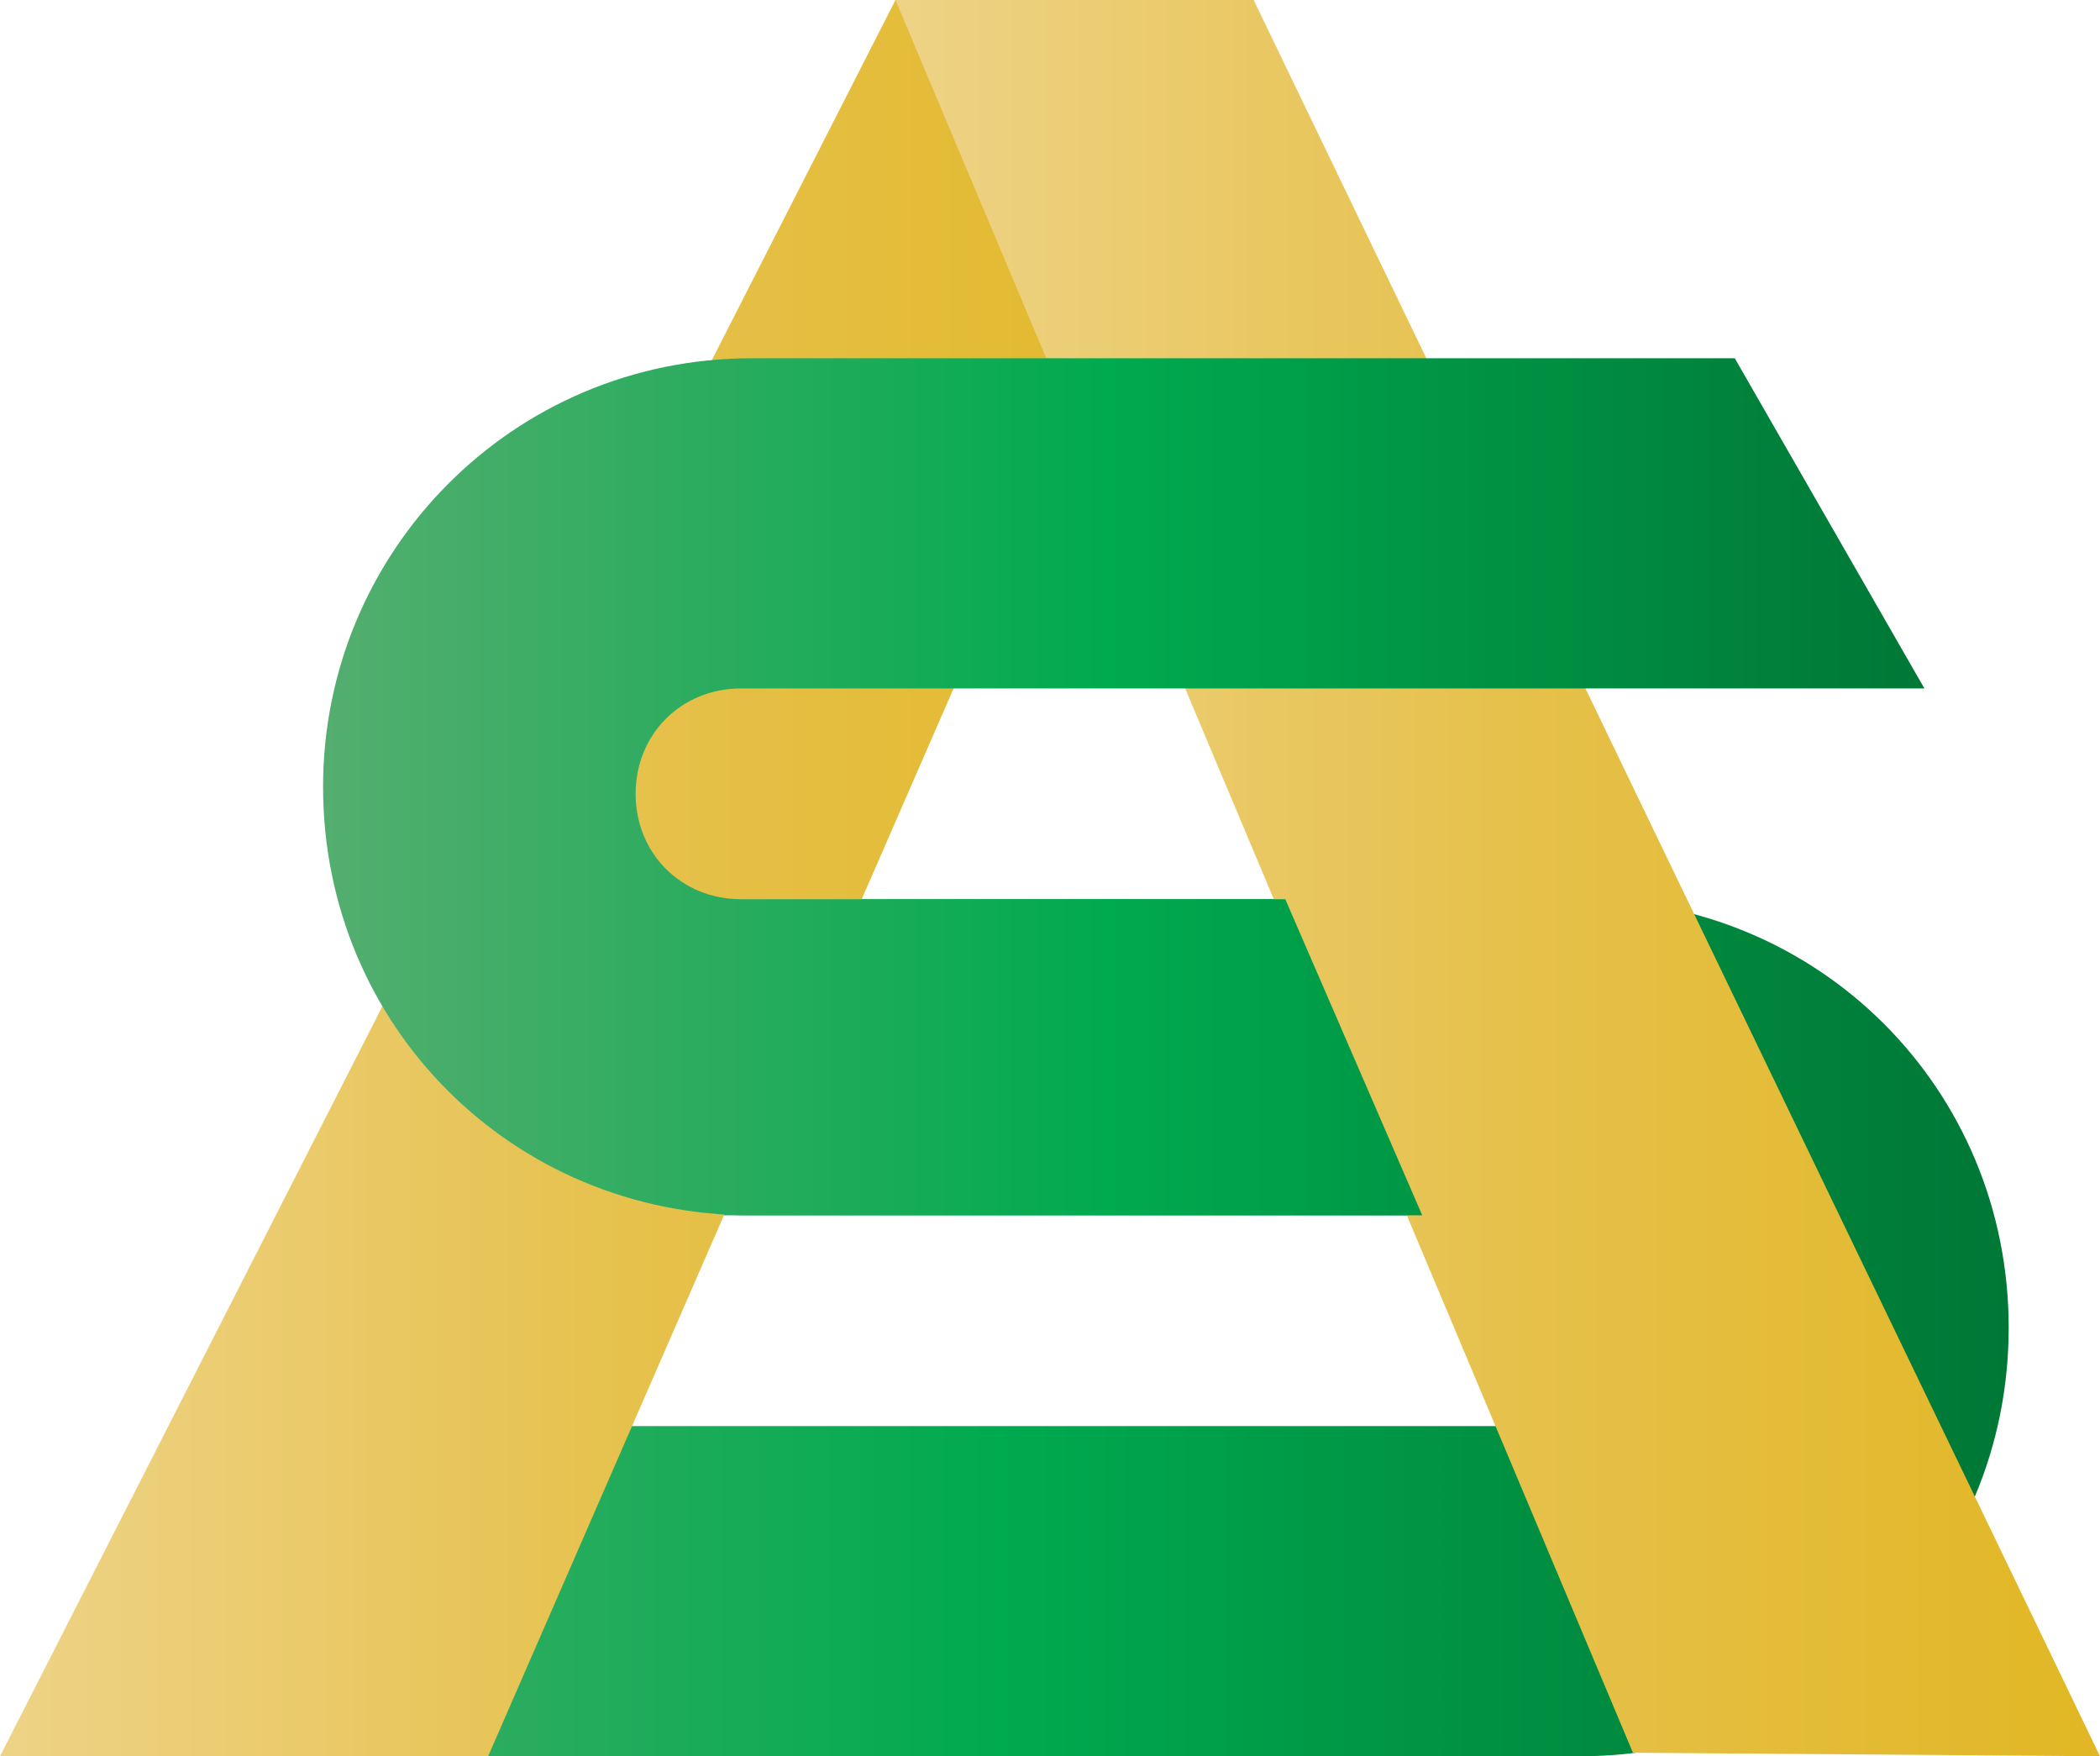
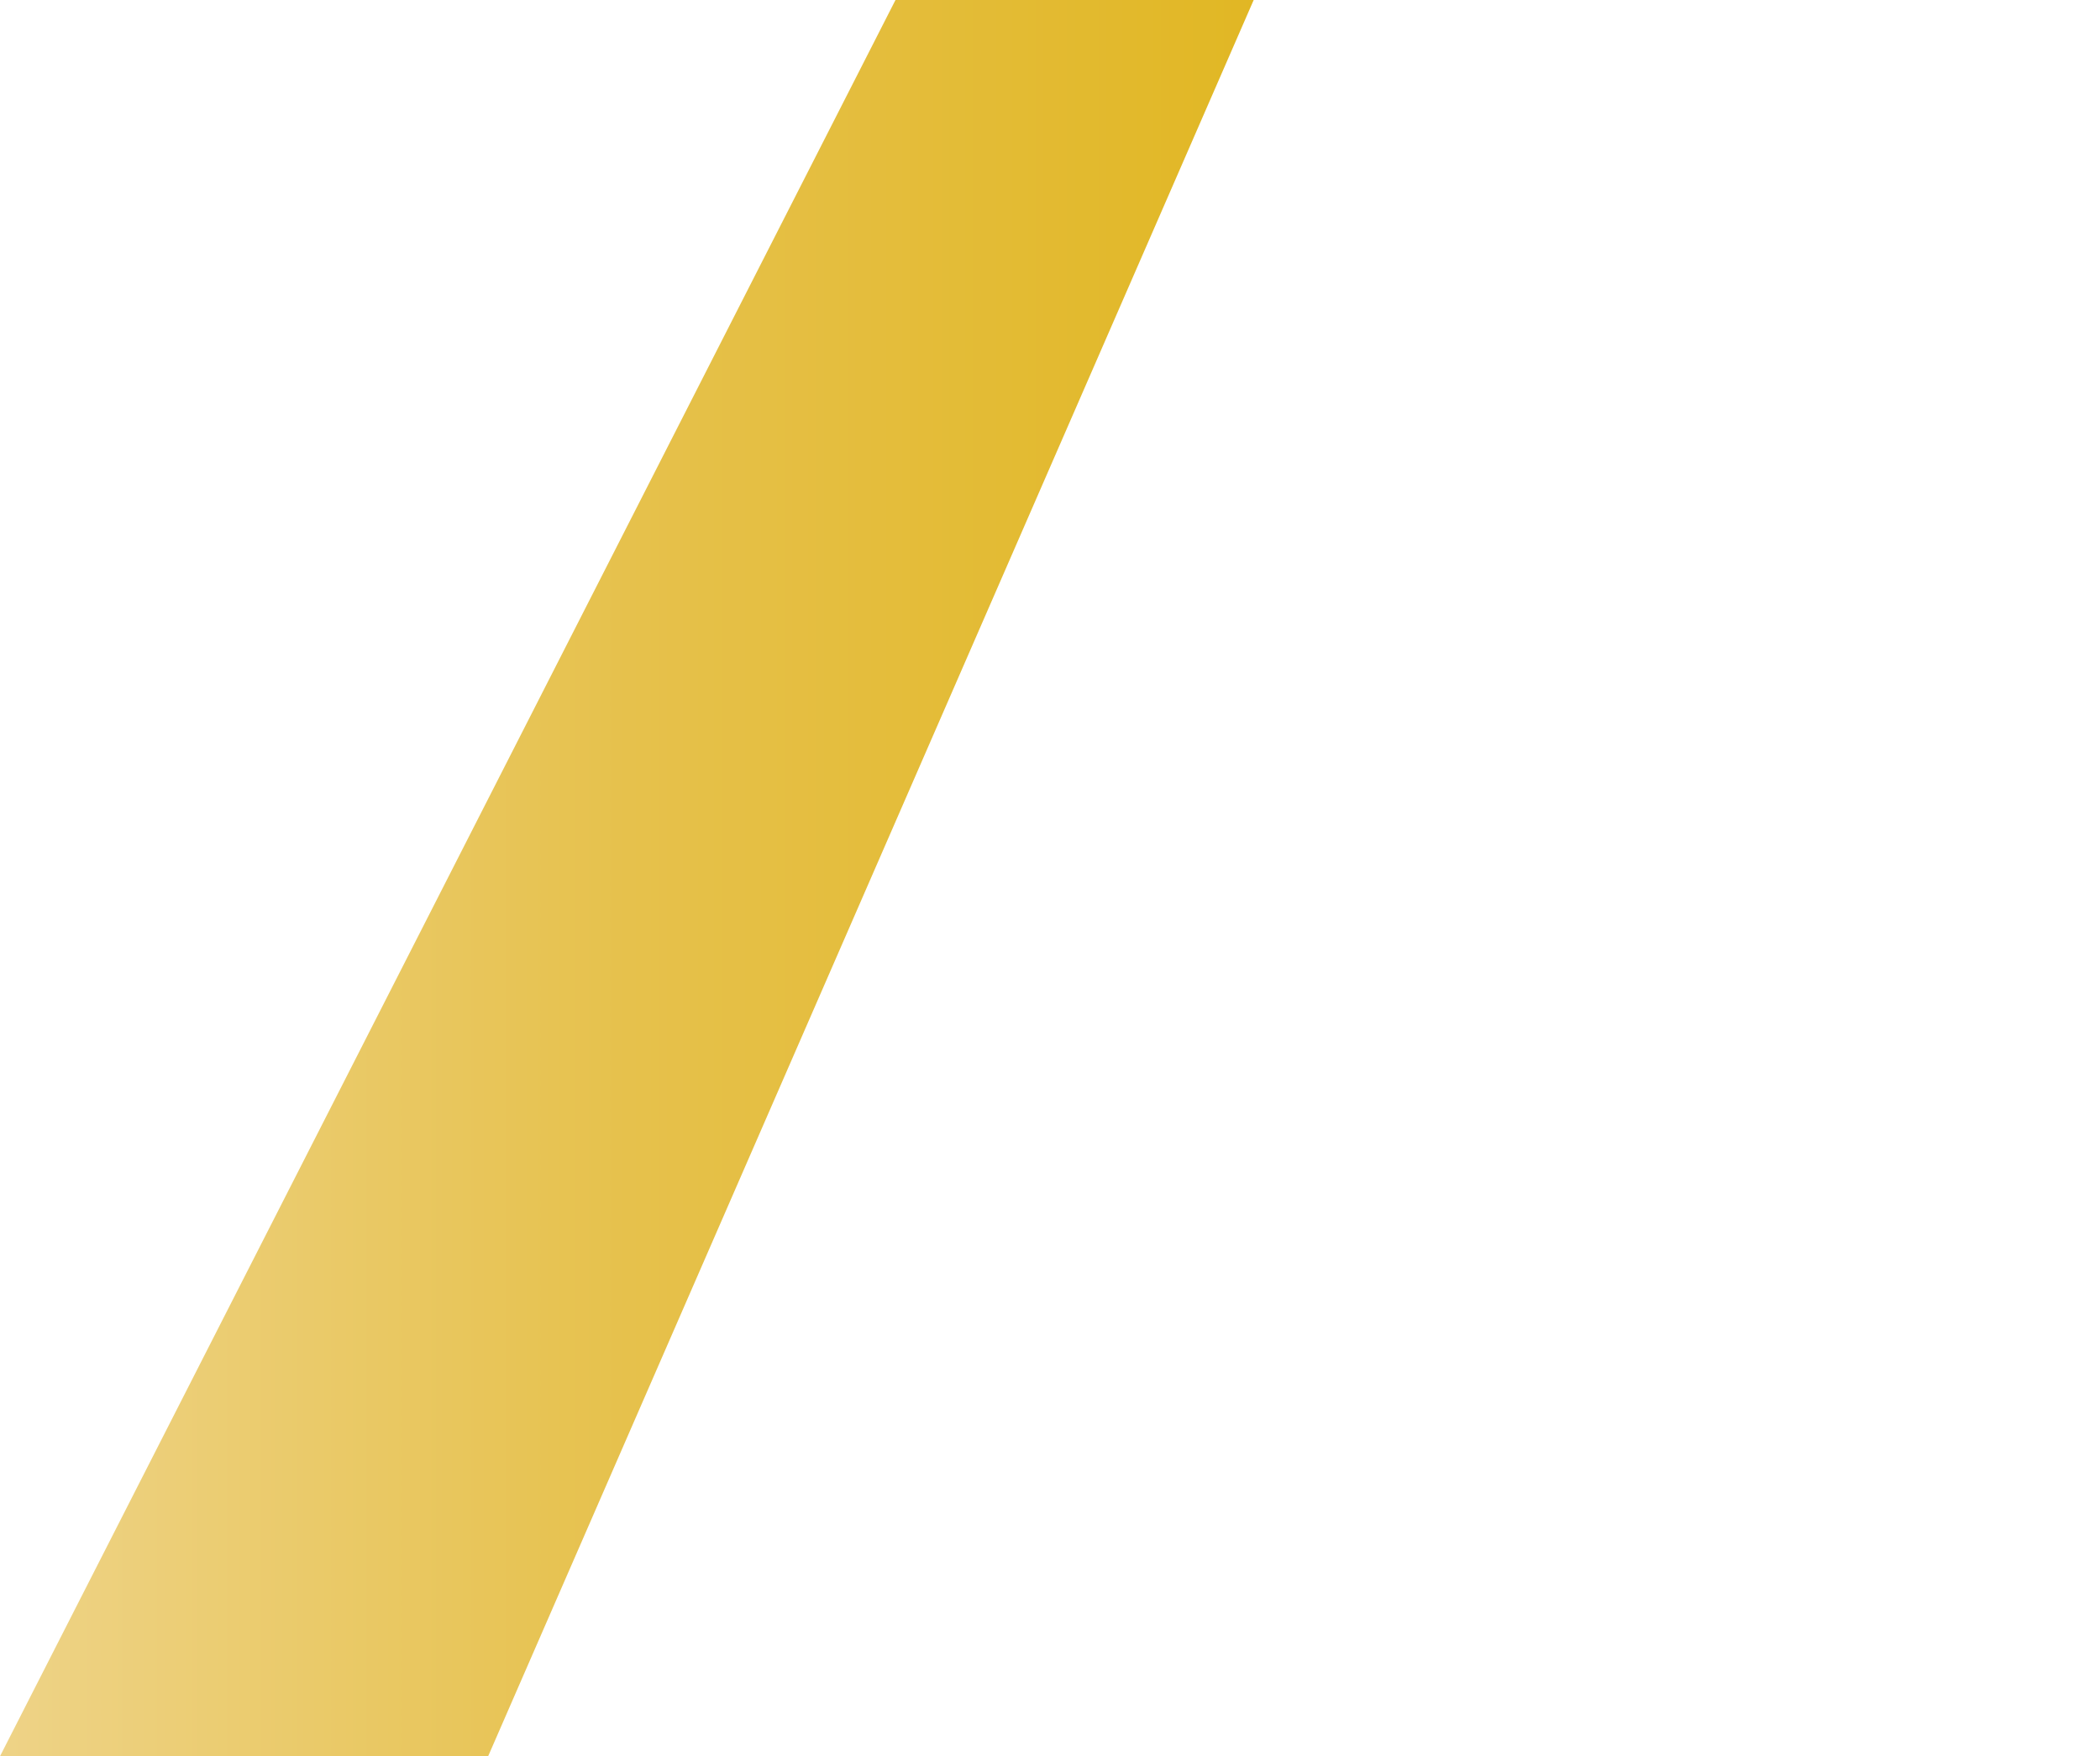
<svg xmlns="http://www.w3.org/2000/svg" xml:space="preserve" id="Layer_1" x="0" y="0" style="enable-background:new 0 0 59.8 50" version="1.1" viewBox="0 0 59.8 50">
  <style type="text/css">.st0{fill:url(#SVGID_1_)}.st1{fill:url(#SVGID_2_)}.st2{fill:url(#SVGID_3_)}.st3{fill:url(#SVGID_4_)}</style>
  <linearGradient id="SVGID_1_" x1="71.054" x2="14.44" y1="-722.925" y2="-722.925" gradientTransform="matrix(1 0 0 -1 -13.81 -685.13)" gradientUnits="userSpaceOnUse">
    <stop offset="0" style="stop-color:#007736" />
    <stop offset=".51" style="stop-color:#00aa4f" />
    <stop offset="1" style="stop-color:#54ae6f" />
  </linearGradient>
-   <path d="M.6 50H45c6.8 0 12.2-5.4 12.2-12.2 0-6.8-5.4-12.2-12.2-12.2H20.5v9h24.8c1.7 0 3 1.3 3 3s-1.3 3-3 3h-40L.6 50z" class="st0" />
  <linearGradient id="SVGID_2_" x1="0" x2="35.748" y1="-708.7" y2="-708.7" gradientTransform="matrix(1 0 0 -1 0 -683.7)" gradientUnits="userSpaceOnUse">
    <stop offset="0" style="stop-color:#eed387" />
    <stop offset=".5" style="stop-color:#e6c14c" />
    <stop offset="1" style="stop-color:#e1b724" />
  </linearGradient>
  <path d="M13.9 50 35.7 0H25.5L0 50z" class="st1" />
  <linearGradient id="SVGID_3_" x1="25.512" x2="59.764" y1="-708.7" y2="-708.7" gradientTransform="matrix(1 0 0 -1 0 -683.7)" gradientUnits="userSpaceOnUse">
    <stop offset="0" style="stop-color:#eed387" />
    <stop offset=".5" style="stop-color:#e6c14c" />
    <stop offset="1" style="stop-color:#e1b724" />
  </linearGradient>
-   <path d="m25.5 0 21 49.9 13.3.1L35.7 0z" class="st2" />
  <linearGradient id="SVGID_4_" x1="22.944" x2="68.684" y1="-707.492" y2="-707.492" gradientTransform="matrix(1 0 0 -1 -13.81 -685.13)" gradientUnits="userSpaceOnUse">
    <stop offset="0" style="stop-color:#54ae6f" />
    <stop offset=".49" style="stop-color:#00aa4f" />
    <stop offset="1" style="stop-color:#007736" />
  </linearGradient>
-   <path d="M49.4 10.2h-28c-6.8 0-12.2 5.5-12.2 12.2 0 6.8 5.4 12.2 12.2 12.2h19.1l-3.9-9H21.1c-1.7 0-3-1.3-3-3s1.3-3 3-3h33.7l-5.4-9.4z" class="st3" />
</svg>